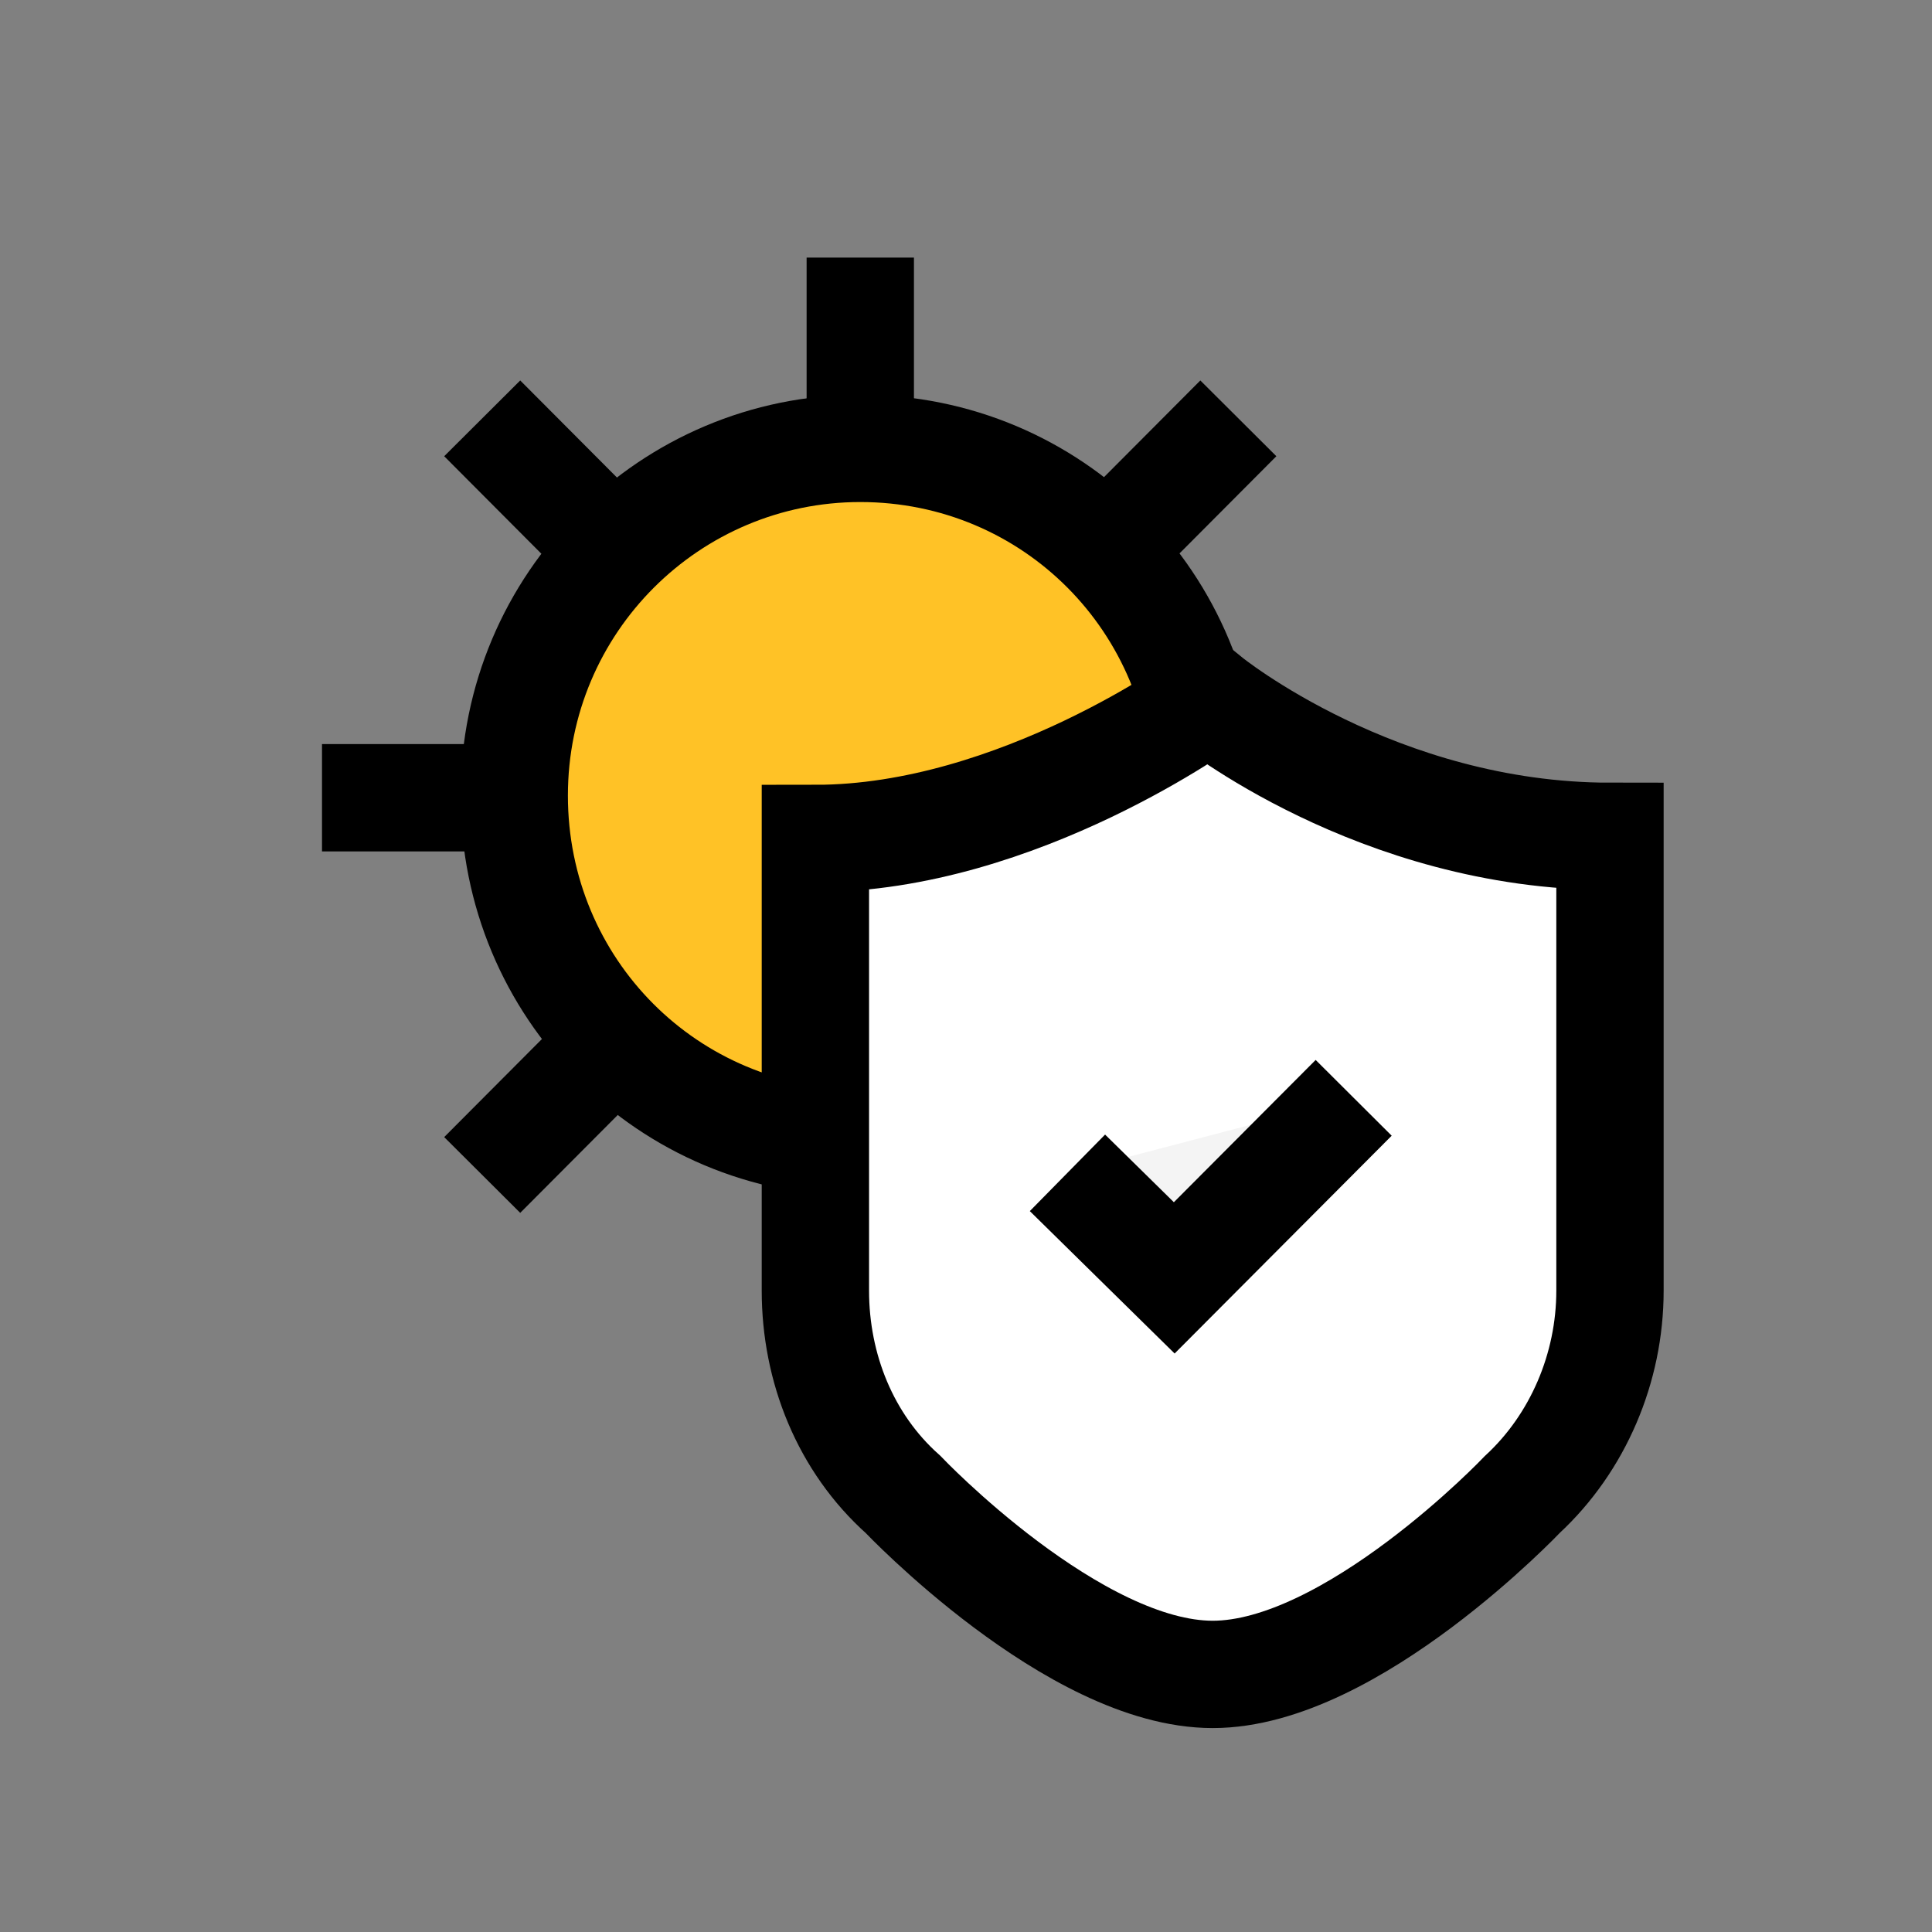
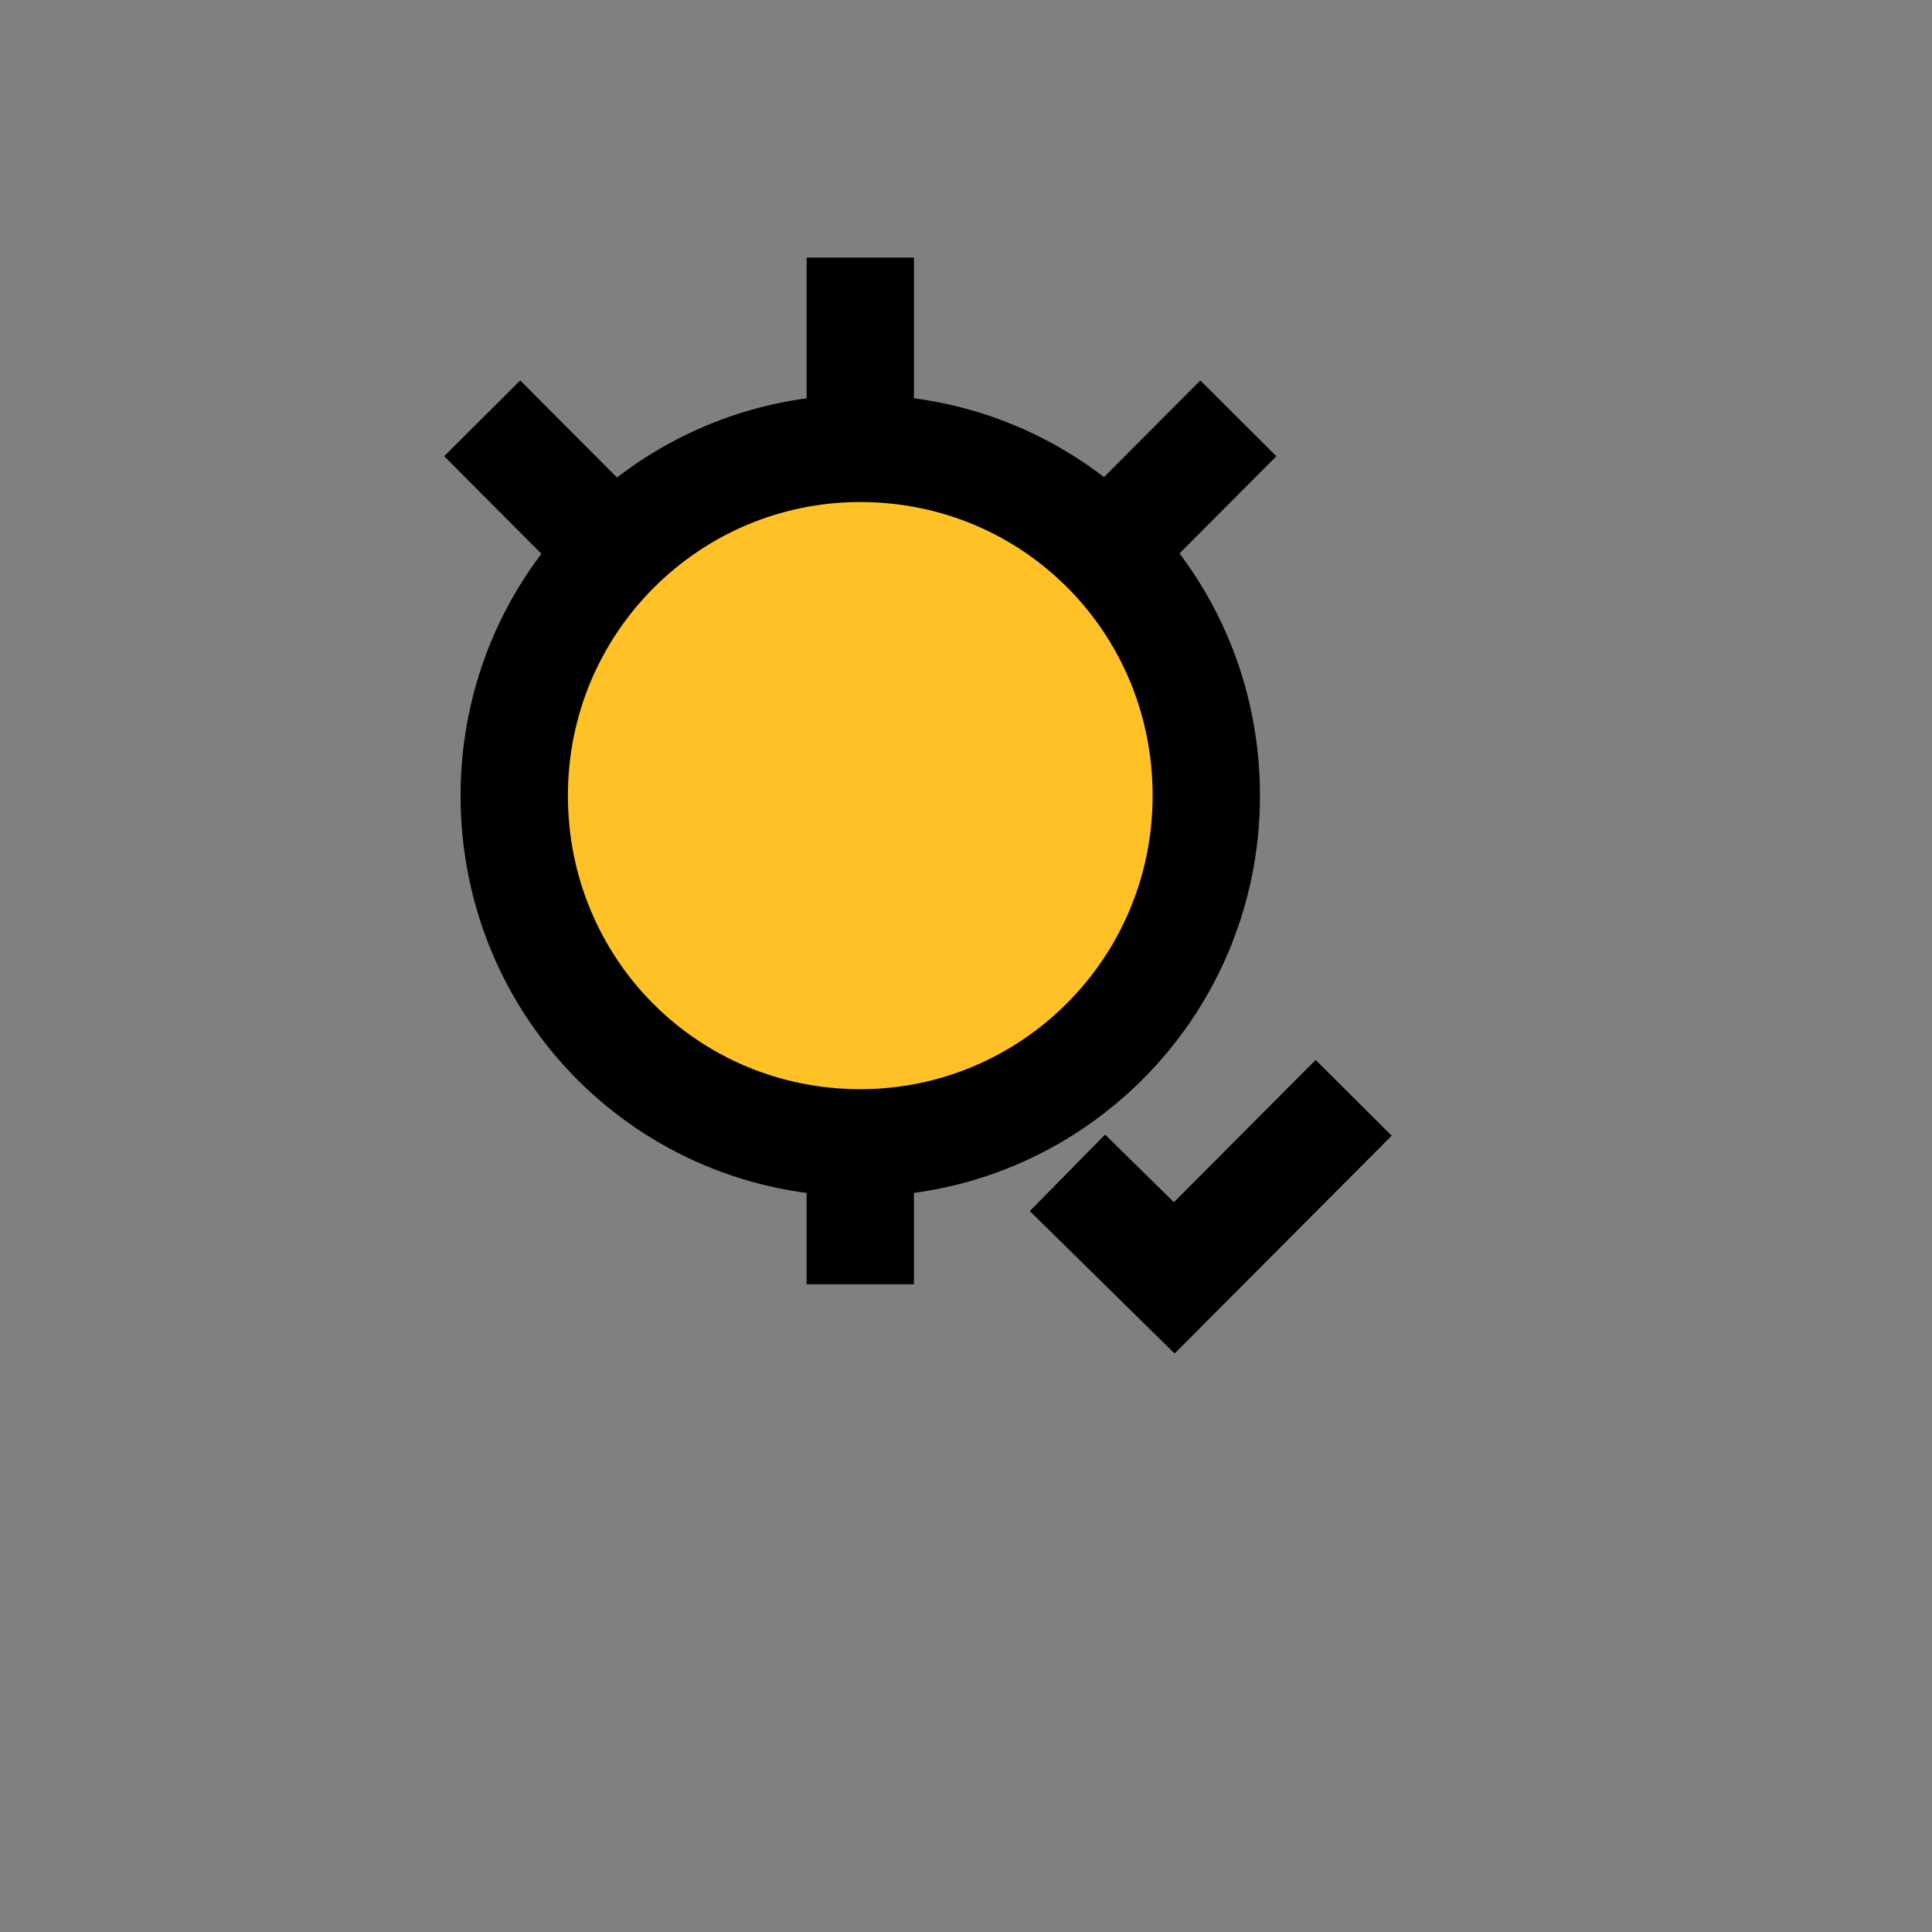
<svg xmlns="http://www.w3.org/2000/svg" width="90" height="90" viewBox="0 0 90 90" fill="none">
  <rect x="0" y="0" width="90" height="90" fill="#808080" stroke="none" />
  <path d="M40.075 53.238C48.93 53.238 56.194 46.049 56.194 37.062C56.194 28.076 49.03 20.887 40.075 20.887C31.219 20.887 23.955 28.076 23.955 37.062C23.955 46.049 31.119 53.238 40.075 53.238Z" fill="#FFC226" stroke="black" stroke-width="5" stroke-miterlimit="10" />
  <path d="M40.075 20.986V12" stroke="black" stroke-width="5" stroke-miterlimit="10" />
  <path d="M40.075 53.237V59.827" stroke="black" stroke-width="5" stroke-miterlimit="10" />
  <path d="M51.418 25.779L57.687 19.488" stroke="black" stroke-width="5" stroke-miterlimit="10" />
-   <path d="M28.732 48.444L22.463 54.735" stroke="black" stroke-width="5" stroke-miterlimit="10" />
-   <path d="M51.418 48.444L57.687 54.735" stroke="black" stroke-width="5" stroke-miterlimit="10" />
  <path d="M28.732 25.779L22.463 19.488" stroke="black" stroke-width="5" stroke-miterlimit="10" />
-   <path d="M15 37.162H23.955" stroke="black" stroke-width="5" stroke-miterlimit="10" />
-   <path d="M56.293 32.569C56.293 32.569 47.437 39.059 37.984 39.059V60.127C37.984 63.722 39.377 67.217 42.064 69.613C42.064 69.613 50.024 78 56.492 78C62.96 78 70.92 69.613 70.92 69.613C73.507 67.217 74.999 63.722 74.999 60.127V40.657V38.96C64.154 38.96 56.293 32.569 56.293 32.569Z" fill="white" stroke="black" stroke-width="5" stroke-miterlimit="10" />
-   <path d="M49.726 54.635L54.701 59.528L63.059 51.141" fill="#F4F4F4" />
  <path d="M49.726 54.635L54.701 59.528L63.059 51.141" stroke="black" stroke-width="5" stroke-miterlimit="10" />
</svg>